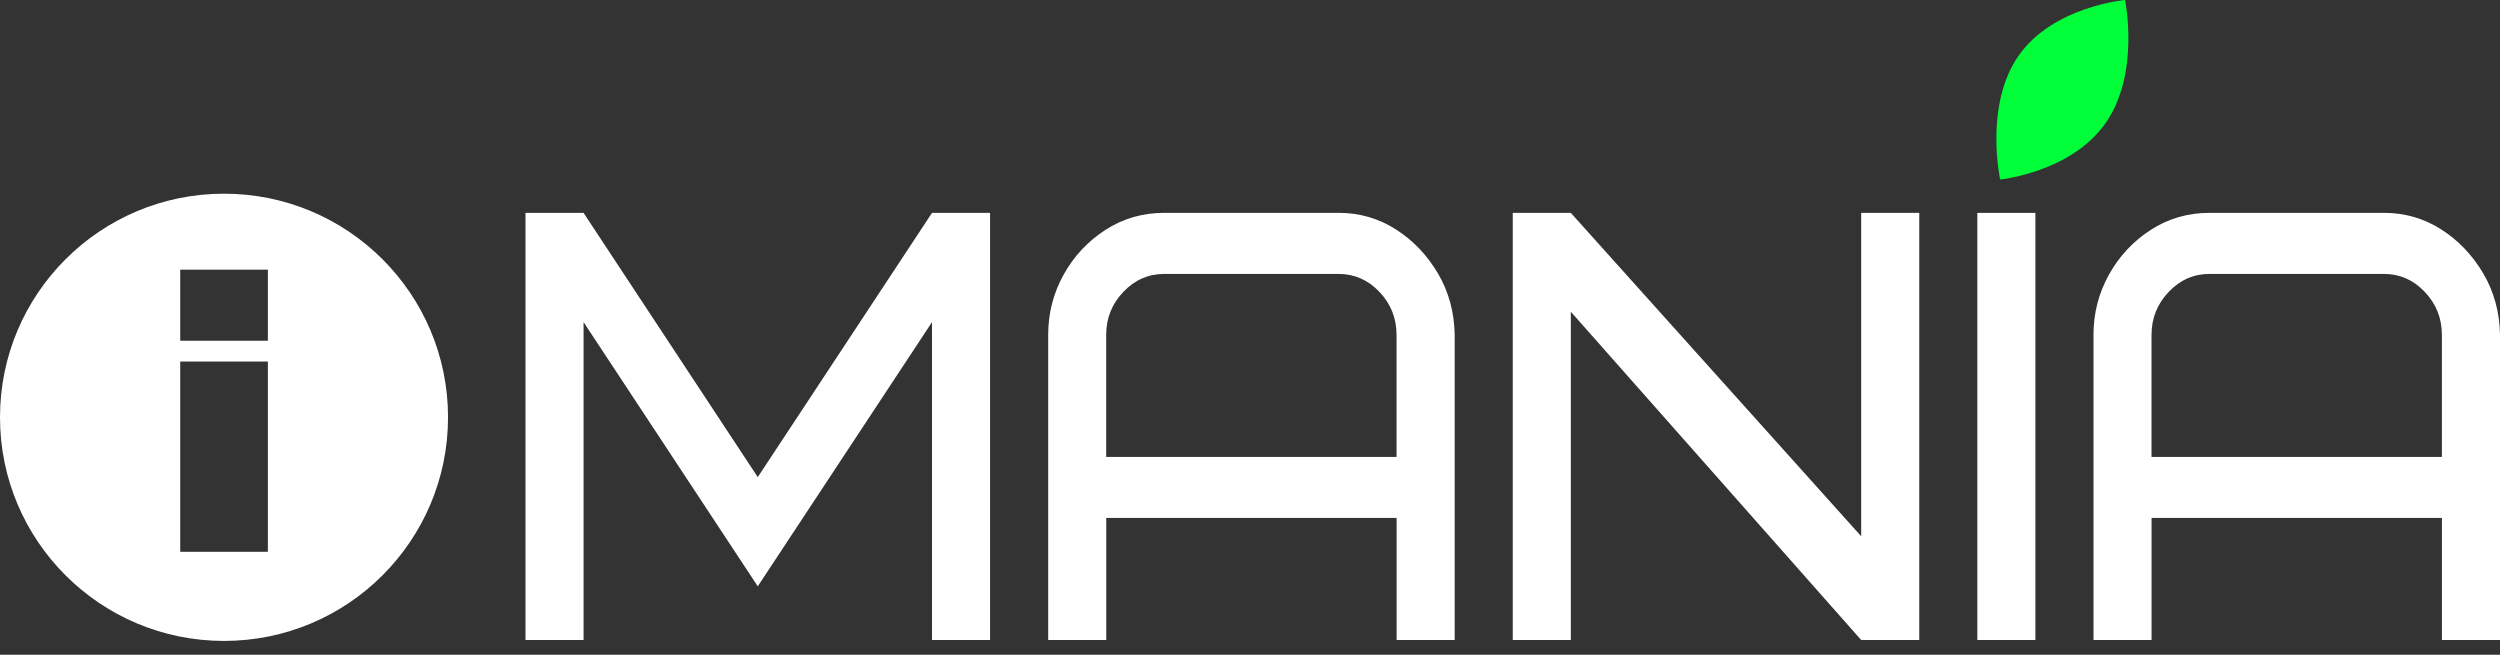
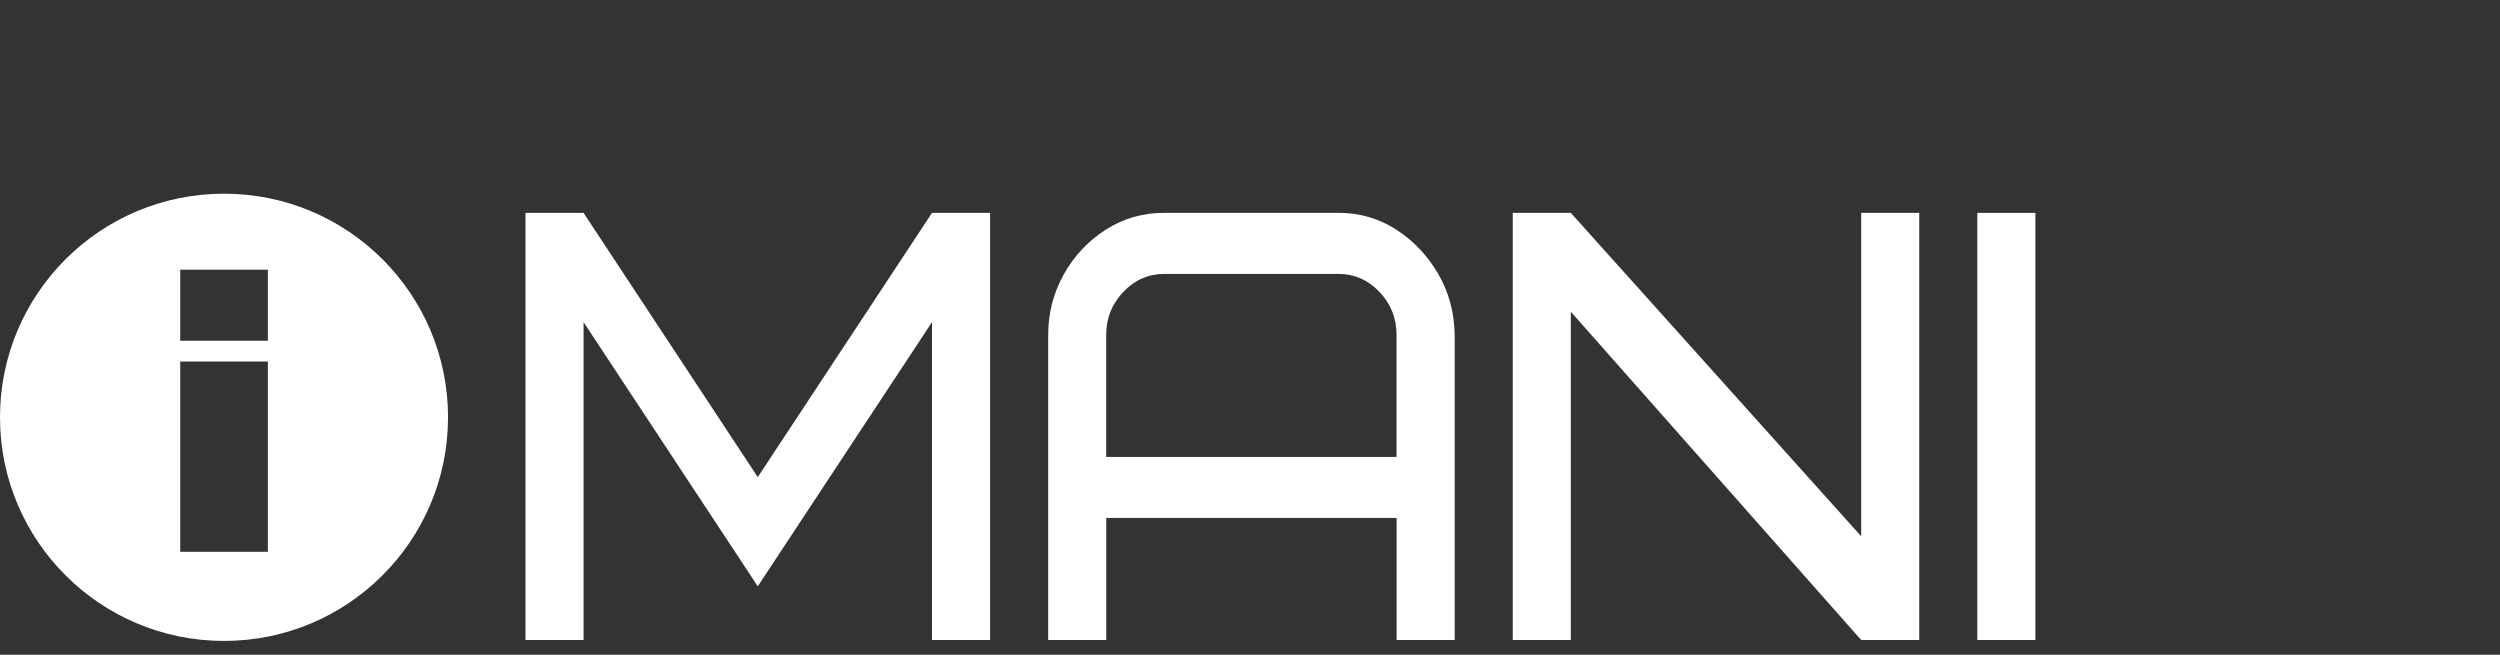
<svg xmlns="http://www.w3.org/2000/svg" width="168" height="44" viewBox="0 0 168 44" fill="none">
  <rect x="0" y="0" width="168" height="44" fill="#333333" stroke="none" />
  <path d="M50.922 39.4L39.216 21.647V43.009H35.313V14.306H39.216L50.922 32.062L62.631 14.306H66.533V43.009H62.631V21.647L50.922 39.4Z" fill="white" />
  <path d="M97.755 22.506V43.007H93.853V34.807H74.34V43.007H70.438V22.506C70.438 21.057 70.781 19.711 71.471 18.466C72.161 17.221 73.097 16.218 74.28 15.451C75.463 14.687 76.784 14.303 78.242 14.303H89.951C91.356 14.303 92.636 14.672 93.796 15.411C94.953 16.149 95.896 17.134 96.624 18.364C97.352 19.595 97.729 20.977 97.755 22.506ZM89.948 18.407H78.239C77.173 18.407 76.255 18.809 75.487 19.616C74.719 20.423 74.335 21.386 74.335 22.508V30.708H93.848V22.506C93.848 21.384 93.464 20.421 92.696 19.614C91.932 18.809 91.015 18.407 89.948 18.407Z" fill="white" />
  <path d="M128.974 14.306V43.009H125.072L105.559 20.948V43.009H101.657V14.306H105.559L125.072 36.037V14.306H128.974Z" fill="white" />
  <path d="M136.778 14.306H132.876V43.009H136.778V14.306Z" fill="white" />
-   <path d="M168 22.506V43.007H164.098V34.807H144.585V43.007H140.683V22.506C140.683 21.057 141.026 19.711 141.716 18.466C142.406 17.221 143.343 16.218 144.525 15.451C145.708 14.687 147.029 14.303 148.487 14.303H160.196C161.601 14.303 162.882 14.672 164.041 15.411C165.198 16.149 166.141 17.134 166.869 18.364C167.597 19.595 167.974 20.977 168 22.506ZM160.196 18.407H148.487C147.42 18.407 146.503 18.809 145.735 19.616C144.966 20.423 144.582 21.386 144.582 22.508V30.708H164.095V22.506C164.095 21.384 163.711 20.421 162.943 19.614C162.178 18.809 161.262 18.407 160.196 18.407Z" fill="white" />
-   <path d="M141.506 8.257C143.824 4.927 142.805 0 142.805 0C142.805 0 137.961 0.424 135.643 3.753C133.324 7.085 134.41 12.062 134.41 12.062C134.41 12.062 139.187 11.589 141.506 8.257Z" fill="#00FF38" />
  <path d="M15.054 13.016C6.74 13.016 0 19.744 0 28.043C0 36.342 6.74 43.07 15.054 43.07C23.367 43.07 30.108 36.342 30.108 28.043C30.11 19.744 23.369 13.016 15.054 13.016ZM17.999 37.081H12.111V24.295H18.001V37.081H17.999ZM17.999 22.899H12.111V18.123H18.001V22.899H17.999Z" fill="white" />
</svg>